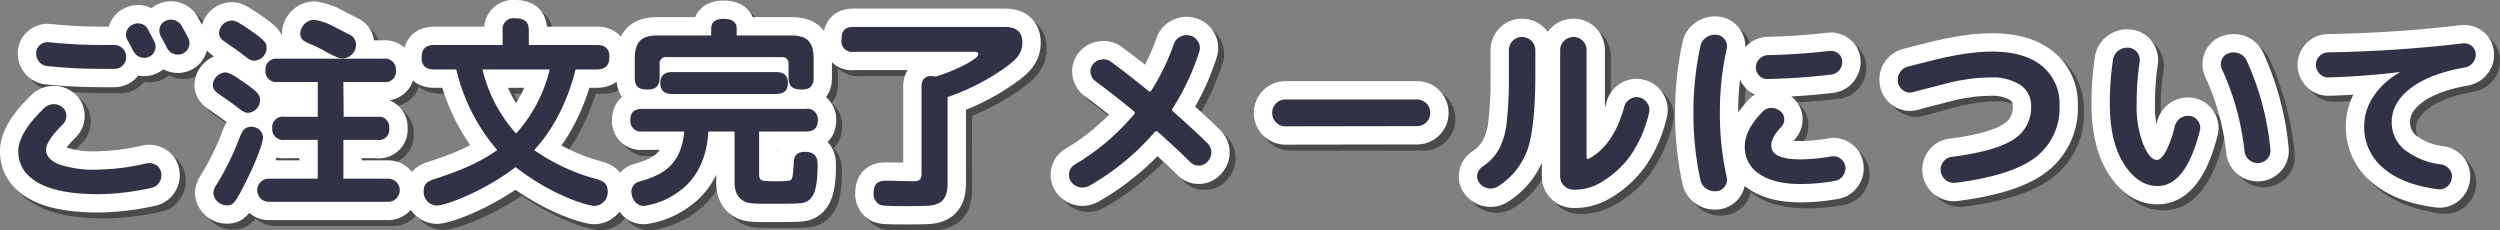
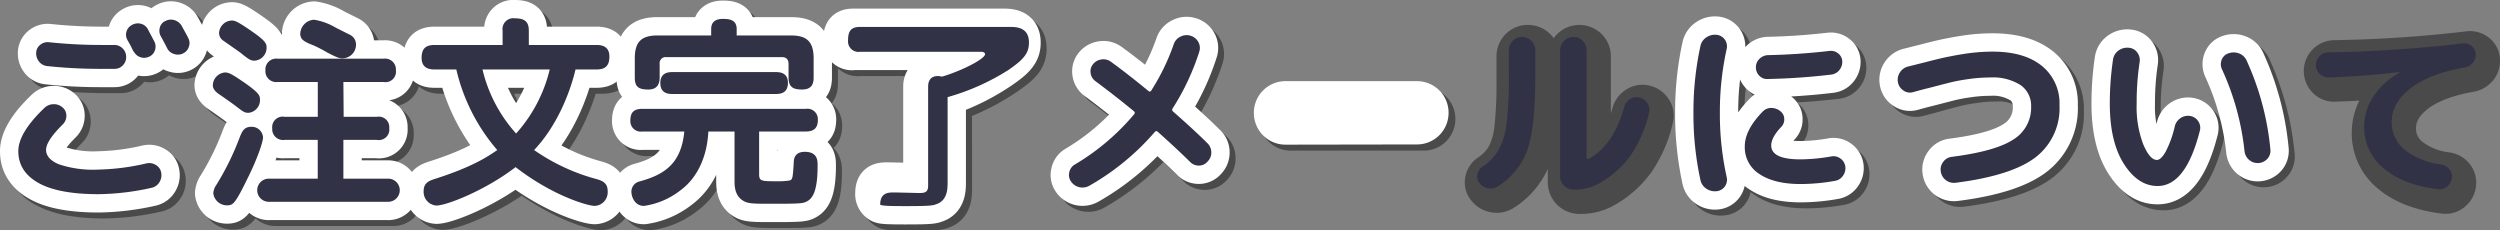
<svg xmlns="http://www.w3.org/2000/svg" viewBox="0 0 477.52 44.01">
  <rect x="0" y="0" width="477.52" height="44.01" fill="#808080" stroke="none" />
  <defs>
    <style>.cls-1{opacity:0.42;}.cls-2,.cls-3{fill:none;stroke-linecap:round;stroke-linejoin:round;stroke-width:7px;}.cls-2{stroke:#010001;}.cls-3{stroke:#fff;}.cls-4{fill:#323246;}</style>
  </defs>
  <g id="レイヤー_2" data-name="レイヤー 2">
    <g id="レイヤー_1-2" data-name="レイヤー 1">
      <g class="cls-1">
        <path class="cls-2" d="M20,38.23q-7.68,0-11.49-2.17a6.66,6.66,0,0,1-3.82-6c0-2.35,1.67-5.12,5-8.28A2.65,2.65,0,0,1,11.4,21a2.47,2.47,0,0,1,1.75.67,2,2,0,0,1,.68,1.54,2.25,2.25,0,0,1-.64,1.61C11,27,10,28.62,10,29.76s.82,2.09,2.47,2.77a20.77,20.77,0,0,0,7.52,1,43.72,43.72,0,0,0,9.16-1.22,2.41,2.41,0,0,1,1.79.32,2,2,0,0,1,1,1.47A2.41,2.41,0,0,1,31.52,36,2.24,2.24,0,0,1,30,37,48.61,48.61,0,0,1,20,38.23Zm2.93-28.5a2.14,2.14,0,0,1,1.63.61,2.32,2.32,0,0,1,.13,3.23,2.19,2.19,0,0,1-1.57.72H20.79a98.66,98.66,0,0,1-10.64-.53,2.21,2.21,0,0,1-1.54-.86,2.46,2.46,0,0,1-.55-1.69,1.94,1.94,0,0,1,.76-1.5,2.21,2.21,0,0,1,1.63-.51,99.37,99.37,0,0,0,10.34.53ZM26.64,11l-.46-.91a14.35,14.35,0,0,0-.72-1.33,2,2,0,0,1-.15-1.63,2.1,2.1,0,0,1,1.06-1.26,2.22,2.22,0,0,1,1.71-.15,2.09,2.09,0,0,1,1.3,1.1c.12.26.32.63.58,1.12s.47.87.59,1.13a2.07,2.07,0,0,1,.14,1.67A2,2,0,0,1,29.57,12a2.23,2.23,0,0,1-1.68.1A2.16,2.16,0,0,1,26.64,11Zm9.2-4.9c.55,1,1,1.79,1.25,2.32a2,2,0,0,1,.13,1.65,2.14,2.14,0,0,1-1.12,1.28,2.26,2.26,0,0,1-1.73.13,2.17,2.17,0,0,1-1.31-1.12c-.25-.51-.66-1.27-1.21-2.28a2.25,2.25,0,0,1-.18-1.69,1.92,1.92,0,0,1,1.09-1.28A2.26,2.26,0,0,1,34.49,5,2.3,2.3,0,0,1,35.84,6.08Z" />
        <path class="cls-2" d="M48.6,22.69c-.76,0-1-.15-2.62-1.45-.49-.38-2.73-1.93-3.19-2.24-.91-.68-1-1.25-1-1.59A2.54,2.54,0,0,1,44.16,15c.72,0,1.4.42,3,1.49,3.34,2.24,3.65,2.88,3.65,3.57A2.45,2.45,0,0,1,48.6,22.69Zm2.78,4.67c0,1-1.22,4.37-2.85,7.64-2.51,5.13-2.85,5.36-4.07,5.36A2.61,2.61,0,0,1,41.88,38a3.1,3.1,0,0,1,.57-1.56,52.62,52.62,0,0,0,4.48-9.12c.46-1.14.84-2,2.21-2A2.16,2.16,0,0,1,51.38,27.36Zm-1.6-14.63c-.76,0-1.1-.23-2.66-1.48-.49-.38-2.77-1.94-3.23-2.28A1.81,1.81,0,0,1,43,7.45a2.53,2.53,0,0,1,2.39-2.39c.54,0,.92,0,4.07,2.2,2.39,1.67,2.62,2.24,2.62,2.93A2.48,2.48,0,0,1,49.78,12.73Zm17,10.72h6.38a2,2,0,0,1,2.36,2.16,2.06,2.06,0,0,1-2.36,2.25H66.73v7.41h8.4a2.2,2.2,0,1,1,0,4.4H52.63a2.2,2.2,0,1,1,0-4.4h9.2V27.86H55.48a2.06,2.06,0,0,1-2.35-2.21,2,2,0,0,1,2.35-2.2h6.35V16.8H54.19a2.07,2.07,0,0,1-2.36-2.21,2.08,2.08,0,0,1,2.36-2.24H74.41a2.07,2.07,0,0,1,2.35,2.21,2,2,0,0,1-2.35,2.24H66.73ZM66.5,12.28c-.61,0-1-.12-2.89-1.11s-1.93-1.06-2.54-1.33c-1.75-.76-2.59-1.1-2.59-2.28A2.8,2.8,0,0,1,61.11,4.9a11.4,11.4,0,0,1,4,1.45c.5.26,2.59,1.29,3,1.52a2.07,2.07,0,0,1,1,1.9A2.6,2.6,0,0,1,66.5,12.28Z" />
        <path class="cls-2" d="M84.17,14.4c-.87,0-2.47-.15-2.47-2.2,0-1.6.61-2.47,2.47-2.47h13V7c0-.76.08-2.35,2.36-2.35,2,0,2.66.76,2.66,2.35V9.73h12.92c1,0,2.47.19,2.47,2.2,0,1.6-.61,2.47-2.47,2.47h-4c-1.1,4.68-3.64,10.91-7.9,15.39a37.93,37.93,0,0,0,12.05,5.59c1,.3,2,.72,2,2.24a2.62,2.62,0,0,1-2.47,2.85c-1.33,0-8.05-1.94-15.12-7.41-5.78,4.45-13.19,7.34-15.13,7.34a2.62,2.62,0,0,1-2.43-2.78c0-1.52,1-1.94,2-2.28,7.19-2.28,10.15-4.25,12-5.55A35.9,35.9,0,0,1,88.31,14.4Zm9.16,0a28,28,0,0,0,6.38,12.24A28,28,0,0,0,106.1,14.4Z" />
        <path class="cls-2" d="M146.15,34.35c0,1.41.38,1.41,3.42,1.41a13.47,13.47,0,0,0,2.43-.15c.53-.23.57-.42.76-3.35,0-.76.15-2.12,2.13-2.12,2.43,0,2.43,1.71,2.43,2.58,0,4.37-.72,6-1.78,6.73-.88.53-.95.6-6.62.6-4.14,0-5,0-6-.68-1.48-1-1.48-2.81-1.48-3.76V26.26h-5c-.27,4.86-2.17,8.85-5.32,11.21a14.6,14.6,0,0,1-6.95,3c-1.79,0-2.4-1.78-2.4-2.73a2,2,0,0,1,1.33-1.86c4.79-1.3,8.1-3.31,8.7-9.58h-7.94a2,2,0,0,1-2.32-2.05c0-1.64.69-2.28,2.32-2.28H155A2,2,0,0,1,157.36,24c0,1.56-.68,2.28-2.32,2.28h-8.89Zm6-26.44c2.85,0,4.4.91,4.4,4.4v3.61c0,1-.19,2.32-2.2,2.32-1.75,0-2.58-.49-2.58-2.32V13.38a1.16,1.16,0,0,0-1.3-1.33h-22a1.17,1.17,0,0,0-1.29,1.33v2.54c0,.88-.19,2.32-2.17,2.32s-2.58-.61-2.58-2.32V12.31c0-3.11,1.18-4.4,4.37-4.4H137V6.69c0-1.37.84-1.94,2.24-1.94s2.63.27,2.63,1.94V7.91Zm-2.74,7c1.52,0,2.24.72,2.24,2,0,1.52-.83,2.13-2.24,2.13H129.51c-.8,0-2.25-.15-2.25-2.09,0-1.18.54-2.09,2.25-2.09Z" />
        <path class="cls-2" d="M182.17,36c0,1.18,0,3.46-2.12,4.18-.73.27-1.11.38-6.05.38-4,0-4.29-.11-4.75-.27A2.23,2.23,0,0,1,168,38c0-2.35,1.63-2.35,2.58-2.35.65,0,4.79.11,4.94.11,1.14,0,1.64-.27,1.64-1.41V17.67c0-1.14.53-2,1.82-2,.15,0,.31,0,.84.11,3.72-1.1,8.21-3.38,8.21-4.29,0-.15-.08-.46-.84-.46h-23a2,2,0,0,1-2.32-2.2c0-1.75.53-2.55,2.32-2.55h28.5c1.22,0,3.72,0,3.72,3,0,2.09-1.1,3.26-3.83,5.16a43.33,43.33,0,0,1-10.42,5.29Z" />
        <path class="cls-2" d="M225.23,22.46q4.1,3.62,6.5,6a2.38,2.38,0,0,1,.77,1.74,2.42,2.42,0,0,1-.7,1.79,2.18,2.18,0,0,1-1.65.78,2.25,2.25,0,0,1-1.69-.7c-1.83-1.8-3.88-3.72-6.16-5.74-.23-.18-.42-.17-.57,0a47.55,47.55,0,0,1-12.54,10.29,2.64,2.64,0,0,1-1.9.27,2.58,2.58,0,0,1-1.59-1.1,2.13,2.13,0,0,1-.33-1.73,2.26,2.26,0,0,1,1-1.46A44.1,44.1,0,0,0,217.82,23c.17-.2.14-.4-.12-.6q-3.64-3-7.29-5.7a2.27,2.27,0,0,1-.91-1.52,2.07,2.07,0,0,1,.45-1.71,2.5,2.5,0,0,1,1.6-.92,2.34,2.34,0,0,1,1.78.42q3.12,2.25,7.19,5.59a.35.35,0,0,0,.57-.08,42.78,42.78,0,0,0,4.29-8.85,2.5,2.5,0,0,1,1.23-1.45,2.63,2.63,0,0,1,1.89-.19A2.52,2.52,0,0,1,230,9.14a2.37,2.37,0,0,1,.19,1.88,45.82,45.82,0,0,1-5.1,10.79A.45.45,0,0,0,225.23,22.46Z" />
        <path class="cls-2" d="M246.7,25.27a2.55,2.55,0,1,1,0-5.09h25.08a2.55,2.55,0,1,1,0,5.09Z" />
        <path class="cls-2" d="M287.32,36.71a2.65,2.65,0,0,1-3.57-.61,1.94,1.94,0,0,1-.42-1.69,2.24,2.24,0,0,1,1-1.46,9.85,9.85,0,0,0,3.13-3.33,14.34,14.34,0,0,0,1.47-5.11,78.72,78.72,0,0,0,.41-9.19V10.76A2.47,2.47,0,0,1,290.06,9a2.39,2.39,0,0,1,1.78-.74,2.53,2.53,0,0,1,2.55,2.55v4.56q0,9.84-1.43,14.19A13.78,13.78,0,0,1,287.32,36.71Zm14.36.65a2.54,2.54,0,0,1-2.54-2.55V10.76A2.54,2.54,0,0,1,303.47,9a2.5,2.5,0,0,1,.72,1.81V31.24a.26.26,0,0,0,.13.23.3.3,0,0,0,.29,0q4.78-2.62,6.76-9.92a2.48,2.48,0,0,1,1.11-1.48,2.2,2.2,0,0,1,1.78-.31,2.41,2.41,0,0,1,1.54,1.08,2.21,2.21,0,0,1,.32,1.81,23.54,23.54,0,0,1-3.57,8.25,18.49,18.49,0,0,1-6.12,5.35A9.53,9.53,0,0,1,301.68,37.36Z" />
        <path class="cls-2" d="M329,37.66a2.9,2.9,0,0,1-2-.49,2.61,2.61,0,0,1-1.12-1.68,59,59,0,0,1-1.33-12.76A59,59,0,0,1,325.93,10a2.57,2.57,0,0,1,1.12-1.67,2.9,2.9,0,0,1,2-.5,2.15,2.15,0,0,1,1.56.91,2.1,2.1,0,0,1,.34,1.79,56,56,0,0,0-1.29,12.24A56,56,0,0,0,330.94,35a2.1,2.1,0,0,1-.34,1.79A2.15,2.15,0,0,1,329,37.66Zm16-1.37q-5,0-7.82-1.9a6.05,6.05,0,0,1-2.82-5.32c0-2.08,1.16-4.29,3.46-6.65a2.19,2.19,0,0,1,1.65-.66,2.65,2.65,0,0,1,1.73.66,1.89,1.89,0,0,1,.71,1.46,2,2,0,0,1-.59,1.51c-1.27,1.34-1.9,2.52-1.9,3.53q0,2.66,5.58,2.66a35.22,35.22,0,0,0,5.93-.57,2.19,2.19,0,0,1,1.69.4,2.16,2.16,0,0,1,.93,1.46,2.42,2.42,0,0,1-.41,1.81,2.27,2.27,0,0,1-1.52,1A37,37,0,0,1,345,36.29Zm5.55-25.42a2.11,2.11,0,0,1,1.65.47,1.94,1.94,0,0,1,.78,1.51,2.4,2.4,0,0,1-.57,1.69,2.27,2.27,0,0,1-1.55.85q-6.17.72-12.13.84a2,2,0,0,1-1.59-.63,2.23,2.23,0,0,1-.65-1.61,2.15,2.15,0,0,1,.69-1.62,2.38,2.38,0,0,1,1.63-.7Q344.66,11.55,350.55,10.87Z" />
        <path class="cls-2" d="M366.55,18.74a2.19,2.19,0,0,1-1.84-.31,2.37,2.37,0,0,1-1-1.59,2.46,2.46,0,0,1,.4-1.9,2.55,2.55,0,0,1,1.58-1.11l1.75-.43L369,13c1.77-.46,3.17-.81,4.18-1.05s2.32-.47,3.92-.68a33.8,33.8,0,0,1,4.63-.32q6.07,0,9.44,2.73a9.16,9.16,0,0,1,3.37,7.53A11.8,11.8,0,0,1,390,31.1q-4.55,3.52-15.22,4.89a2.53,2.53,0,0,1-1.92-.48,2.44,2.44,0,0,1-1-1.69,2.32,2.32,0,0,1,.48-1.82,2.22,2.22,0,0,1,1.61-.95c5.57-.71,9.5-1.81,11.76-3.31a7.09,7.09,0,0,0,3.4-6.27,4.79,4.79,0,0,0-2-4.12,9.83,9.83,0,0,0-5.85-1.46,28.41,28.41,0,0,0-4.22.32,34.89,34.89,0,0,0-3.61.68c-.94.24-2.23.59-3.88,1.05Z" />
        <path class="cls-2" d="M413.25,36.67c-2.48,0-4.62-1.4-6.42-4.22s-2.7-6.65-2.7-11.51a55.72,55.72,0,0,1,.61-8.4,2.51,2.51,0,0,1,1-1.71,2.82,2.82,0,0,1,1.95-.57,2.16,2.16,0,0,1,1.64.89,2.43,2.43,0,0,1,.45,1.85,51,51,0,0,0-.57,7.94,20,20,0,0,0,1.26,7.75c.83,2,1.71,3,2.62,3,.51,0,1.06-.53,1.67-1.58a20.18,20.18,0,0,0,1.75-4.88,2.56,2.56,0,0,1,1.1-1.54,2.52,2.52,0,0,1,1.83-.4,2.27,2.27,0,0,1,1.53,1,2.21,2.21,0,0,1,.33,1.79Q418.64,36.67,413.25,36.67ZM429.86,30a49.79,49.79,0,0,0-4.3-15.62,2.26,2.26,0,0,1-.07-1.82,2,2,0,0,1,1.29-1.25,3,3,0,0,1,2,0,2.64,2.64,0,0,1,1.47,1.33,52.72,52.72,0,0,1,4.56,17,2.21,2.21,0,0,1-.56,1.78,2.37,2.37,0,0,1-1.69.84,2.41,2.41,0,0,1-1.82-.61A2.51,2.51,0,0,1,429.86,30Z" />
        <path class="cls-2" d="M445.93,15.92a2.15,2.15,0,0,1-1.69-.66,2.4,2.4,0,0,1,1.69-4.09,249.3,249.3,0,0,0,25.58-1.71,2.27,2.27,0,0,1,1.69.46,2,2,0,0,1,.81,1.52,2.34,2.34,0,0,1-.51,1.69,2.58,2.58,0,0,1-1.54.93q-6.84,1.21-10.41,4c-2.38,1.87-3.57,4-3.57,6.42a6.67,6.67,0,0,0,2.43,5.26,13.86,13.86,0,0,0,7,2.84,2.44,2.44,0,0,1,1.56.89,2.16,2.16,0,0,1,.49,1.69,2.42,2.42,0,0,1-.87,1.63,2.24,2.24,0,0,1-1.75.54q-6.69-.84-10.41-4a10.16,10.16,0,0,1-3.73-8,10.32,10.32,0,0,1,1.77-5.72,14.44,14.44,0,0,1,5-4.58s0,0,0-.07,0,0-.08,0Q452.4,15.73,445.93,15.92Z" />
      </g>
      <path class="cls-3" d="M18.81,37.09q-7.66,0-11.49-2.16C4.77,33.48,3.5,31.47,3.5,28.88q0-3.52,5-8.28a2.56,2.56,0,0,1,1.74-.7,2.46,2.46,0,0,1,1.75.66,2,2,0,0,1,.69,1.54,2.3,2.3,0,0,1-.65,1.62c-2.15,2.12-3.23,3.76-3.23,4.9s.82,2.09,2.47,2.77a20.59,20.59,0,0,0,7.52,1A43.72,43.72,0,0,0,28,31.2a2.45,2.45,0,0,1,1.79.32,2.06,2.06,0,0,1,1,1.47,2.49,2.49,0,0,1-.36,1.84,2.28,2.28,0,0,1-1.51,1.05A48.53,48.53,0,0,1,18.81,37.09Zm2.93-28.5a2.17,2.17,0,0,1,1.63.61,2.24,2.24,0,0,1,.73,1.6,2.21,2.21,0,0,1-.59,1.63,2.15,2.15,0,0,1-1.58.72H19.65A96.29,96.29,0,0,1,9,12.62a2.26,2.26,0,0,1-1.54-.85,2.49,2.49,0,0,1-.55-1.7,2,2,0,0,1,.76-1.5,2.22,2.22,0,0,1,1.63-.51,96.69,96.69,0,0,0,10.34.53ZM25.5,9.85l-.45-.92c-.31-.6-.55-1-.73-1.33A2,2,0,0,1,24.17,6a2.07,2.07,0,0,1,1.07-1.25A2.26,2.26,0,0,1,27,4.56a2.09,2.09,0,0,1,1.29,1.11c.12.25.32.62.59,1.12l.59,1.12a2.11,2.11,0,0,1,.13,1.67,2,2,0,0,1-1.12,1.25,2.22,2.22,0,0,1-2.93-1Zm9.2-4.91c.55,1,1,1.79,1.25,2.32a2,2,0,0,1,.13,1.66A2.12,2.12,0,0,1,35,10.19a2.19,2.19,0,0,1-1.72.13A2.13,2.13,0,0,1,31.92,9.2c-.25-.51-.65-1.27-1.21-2.28a2.2,2.2,0,0,1-.17-1.69A1.84,1.84,0,0,1,31.62,4a2.22,2.22,0,0,1,1.73-.14A2.34,2.34,0,0,1,34.7,4.94Z" />
      <path class="cls-3" d="M47.47,21.55c-.76,0-.95-.15-2.63-1.44-.49-.38-2.73-1.94-3.19-2.25-.91-.68-1-1.25-1-1.59A2.53,2.53,0,0,1,43,13.84c.72,0,1.41.41,3,1.48,3.34,2.24,3.65,2.89,3.65,3.57A2.44,2.44,0,0,1,47.47,21.55Zm2.77,4.67c0,1-1.22,4.37-2.85,7.64-2.51,5.13-2.85,5.36-4.07,5.36a2.61,2.61,0,0,1-2.58-2.32,3.13,3.13,0,0,1,.57-1.56,51.57,51.57,0,0,0,4.48-9.12c.46-1.14.84-2,2.21-2A2.16,2.16,0,0,1,50.24,26.22Zm-1.6-14.63c-.76,0-1.1-.22-2.66-1.48-.49-.38-2.77-1.94-3.23-2.28a1.81,1.81,0,0,1-.91-1.52,2.53,2.53,0,0,1,2.4-2.39c.53,0,.91,0,4.06,2.2,2.4,1.67,2.62,2.24,2.62,2.93A2.47,2.47,0,0,1,48.64,11.59Zm17,10.72H72a2,2,0,0,1,2.35,2.17A2,2,0,0,1,72,26.72H65.59v7.41H74a2.21,2.21,0,1,1,0,4.41H51.49a2.21,2.21,0,1,1,0-4.41h9.2V26.72H54.34A2.06,2.06,0,0,1,52,24.51a2,2,0,0,1,2.35-2.2h6.35V15.66H53.05a2.06,2.06,0,0,1-2.35-2.2,2.07,2.07,0,0,1,2.35-2.25H73.27a2.07,2.07,0,0,1,2.35,2.21,2,2,0,0,1-2.35,2.24H65.59Zm-.23-11.17c-.6,0-1-.12-2.88-1.1a28.69,28.69,0,0,0-2.55-1.33C58.18,8,57.35,7.6,57.35,6.43A2.78,2.78,0,0,1,60,3.77a11.52,11.52,0,0,1,4,1.44c.49.27,2.58,1.29,3,1.52a2.07,2.07,0,0,1,1,1.9A2.6,2.6,0,0,1,65.36,11.14Z" />
      <path class="cls-3" d="M83,13.27c-.87,0-2.47-.16-2.47-2.21,0-1.59.61-2.47,2.47-2.47H96V5.86A2.07,2.07,0,0,1,98.35,3.5c2,0,2.66.76,2.66,2.36V8.59h12.92c.95,0,2.47.19,2.47,2.21,0,1.59-.61,2.47-2.47,2.47h-4c-1.11,4.67-3.65,10.9-7.91,15.39a38.1,38.1,0,0,0,12.05,5.58c1,.31,2,.72,2,2.24a2.62,2.62,0,0,1-2.47,2.85c-1.33,0-8.05-1.93-15.12-7.41-5.78,4.45-13.19,7.34-15.12,7.34a2.61,2.61,0,0,1-2.44-2.78c0-1.52,1-1.93,2.06-2.28,7.18-2.28,10.14-4.25,12-5.54a36,36,0,0,1-7.82-15.39Zm9.16,0A27.85,27.85,0,0,0,98.58,25.5,28.07,28.07,0,0,0,105,13.27Z" />
      <path class="cls-3" d="M145,33.22c0,1.4.38,1.4,3.42,1.4a13.47,13.47,0,0,0,2.43-.15c.54-.23.57-.42.76-3.34,0-.76.16-2.13,2.13-2.13,2.43,0,2.43,1.71,2.43,2.58,0,4.37-.72,6-1.78,6.73-.88.53-1,.61-6.61.61-4.15,0-5,0-6-.69-1.48-1-1.48-2.81-1.48-3.76V25.12h-5C135.06,30,133.16,34,130,36.33a14.65,14.65,0,0,1-7,3c-1.79,0-2.4-1.79-2.4-2.74A2,2,0,0,1,122,34.7c4.79-1.29,8.1-3.31,8.71-9.58h-8a2,2,0,0,1-2.31-2.05c0-1.63.68-2.28,2.31-2.28H153.9a2,2,0,0,1,2.32,2.05c0,1.56-.68,2.28-2.32,2.28H145Zm6-26.45c2.85,0,4.41.91,4.41,4.41v3.61c0,1-.19,2.31-2.21,2.31-1.75,0-2.58-.49-2.58-2.31V12.24c0-.84-.38-1.33-1.29-1.33h-22A1.17,1.17,0,0,0,126,12.24v2.55c0,.87-.19,2.31-2.16,2.31s-2.59-.6-2.59-2.31V11.18c0-3.12,1.18-4.41,4.37-4.41h10.22V5.55c0-1.37.84-1.94,2.25-1.94s2.62.27,2.62,1.94V6.77Zm-2.74,7c1.52,0,2.24.72,2.24,2.05,0,1.52-.83,2.13-2.24,2.13H128.37c-.8,0-2.24-.15-2.24-2.09,0-1.18.53-2.09,2.24-2.09Z" />
      <path class="cls-3" d="M181,34.81c0,1.18,0,3.46-2.13,4.18-.72.27-1.1.38-6,.38-4,0-4.3-.11-4.75-.26a2.24,2.24,0,0,1-1.26-2.25c0-2.35,1.64-2.35,2.59-2.35.64,0,4.78.11,4.94.11,1.14,0,1.63-.26,1.63-1.4V16.53c0-1.14.53-2,1.82-2,.16,0,.31,0,.84.11,3.72-1.1,8.21-3.38,8.21-4.29,0-.15-.08-.46-.84-.46h-23a2,2,0,0,1-2.32-2.2c0-1.75.54-2.55,2.32-2.55h28.5c1.22,0,3.73,0,3.73,3,0,2.09-1.11,3.27-3.84,5.17A43.49,43.49,0,0,1,181,18.55Z" />
      <path class="cls-3" d="M224.09,21.32q4.11,3.62,6.5,6a2.43,2.43,0,0,1,.78,1.75,2.4,2.4,0,0,1-.71,1.78,2.17,2.17,0,0,1-1.65.78,2.27,2.27,0,0,1-1.69-.7c-1.82-1.8-3.88-3.71-6.16-5.74a.36.36,0,0,0-.57,0,47.45,47.45,0,0,1-12.54,10.3,2.66,2.66,0,0,1-3.49-.84,2.13,2.13,0,0,1-.32-1.73,2.21,2.21,0,0,1,1-1.46,44.07,44.07,0,0,0,11.4-9.65c.18-.21.14-.41-.11-.61q-3.66-3-7.3-5.7a2.27,2.27,0,0,1-.91-1.52,2.11,2.11,0,0,1,.45-1.71,2.44,2.44,0,0,1,1.6-.91,2.37,2.37,0,0,1,1.79.41q3.11,2.25,7.18,5.59a.34.34,0,0,0,.57-.08,42,42,0,0,0,4.29-8.85A2.43,2.43,0,0,1,225.48,7a2.5,2.5,0,0,1,1.88-.19A2.47,2.47,0,0,1,228.88,8a2.34,2.34,0,0,1,.19,1.88A46,46,0,0,1,224,20.68.43.43,0,0,0,224.09,21.32Z" />
      <path class="cls-3" d="M245.56,24.13A2.53,2.53,0,0,1,243,21.59,2.53,2.53,0,0,1,245.56,19h25.08a2.53,2.53,0,0,1,2.55,2.55,2.53,2.53,0,0,1-2.55,2.54Z" />
-       <path class="cls-3" d="M286.18,35.57a2.6,2.6,0,0,1-1.9.4,2.56,2.56,0,0,1-1.67-1,1.93,1.93,0,0,1-.42-1.69,2.26,2.26,0,0,1,1-1.46,9.85,9.85,0,0,0,3.13-3.33,14.34,14.34,0,0,0,1.47-5.11,76,76,0,0,0,.42-9.19V9.62a2.51,2.51,0,0,1,.72-1.81,2.39,2.39,0,0,1,1.78-.74,2.53,2.53,0,0,1,2.55,2.55v4.56q0,9.84-1.42,14.19A13.8,13.8,0,0,1,286.18,35.57Zm14.37.65A2.53,2.53,0,0,1,298,33.67V9.62a2.53,2.53,0,0,1,2.55-2.55,2.41,2.41,0,0,1,1.78.74,2.51,2.51,0,0,1,.72,1.81V30.1a.25.25,0,0,0,.14.23.28.28,0,0,0,.28,0q4.78-2.62,6.77-9.92a2.45,2.45,0,0,1,1.1-1.48,2.21,2.21,0,0,1,1.78-.31,2.43,2.43,0,0,1,1.54,1.09,2.23,2.23,0,0,1,.33,1.8,23.74,23.74,0,0,1-3.58,8.25,18.58,18.58,0,0,1-6.11,5.36A9.67,9.67,0,0,1,300.55,36.22Z" />
      <path class="cls-3" d="M327.91,36.52a2.92,2.92,0,0,1-2-.49,2.63,2.63,0,0,1-1.12-1.67,59.12,59.12,0,0,1-1.33-12.77,59,59,0,0,1,1.33-12.77,2.61,2.61,0,0,1,1.12-1.67,2.93,2.93,0,0,1,2-.5,2.21,2.21,0,0,1,1.9,2.7,55.42,55.42,0,0,0-1.3,12.24,55.32,55.32,0,0,0,1.3,12.23,2.2,2.2,0,0,1-1.9,2.7Zm16-1.37q-5,0-7.83-1.9a6,6,0,0,1-2.81-5.32q0-3.11,3.45-6.65a2.23,2.23,0,0,1,1.66-.66,2.69,2.69,0,0,1,1.73.66,1.89,1.89,0,0,1,.7,1.47,2,2,0,0,1-.59,1.5c-1.27,1.34-1.9,2.52-1.9,3.53,0,1.78,1.86,2.66,5.59,2.66a35.21,35.21,0,0,0,5.92-.57,2.22,2.22,0,0,1,1.7.4,2.25,2.25,0,0,1,.93,1.46,2.43,2.43,0,0,1-.42,1.81,2.24,2.24,0,0,1-1.52,1A36.94,36.94,0,0,1,343.87,35.15Zm5.54-25.42a2.15,2.15,0,0,1,1.66.48,2,2,0,0,1,.78,1.5,2.49,2.49,0,0,1-.57,1.69,2.31,2.31,0,0,1-1.56.85c-4.11.49-8.15.76-12.12.84a2,2,0,0,1-1.6-.63,2.23,2.23,0,0,1-.65-1.61,2.19,2.19,0,0,1,.69-1.62,2.43,2.43,0,0,1,1.63-.7Q343.52,10.41,349.41,9.73Z" />
      <path class="cls-3" d="M365.41,17.6a2.15,2.15,0,0,1-1.84-.31,2.37,2.37,0,0,1-1.05-1.59,2.51,2.51,0,0,1,.4-1.9,2.56,2.56,0,0,1,1.58-1.1l1.75-.44,1.59-.4c1.78-.46,3.17-.8,4.18-1s2.32-.46,3.92-.68a35.46,35.46,0,0,1,4.63-.32q6.09,0,9.45,2.73a9.2,9.2,0,0,1,3.36,7.53,11.8,11.8,0,0,1-4.54,9.9q-4.54,3.51-15.22,4.88a2.56,2.56,0,0,1-1.92-.47,2.5,2.5,0,0,1-1-1.7,2.34,2.34,0,0,1,.48-1.82,2.28,2.28,0,0,1,1.61-.95q8.37-1.07,11.77-3.31a7.11,7.11,0,0,0,3.4-6.27,4.81,4.81,0,0,0-2-4.12,9.9,9.9,0,0,0-5.85-1.46,29.93,29.93,0,0,0-4.22.32,34.55,34.55,0,0,0-3.61.69c-.94.24-2.23.58-3.87,1C367.41,17.05,366.43,17.32,365.41,17.6Z" />
      <path class="cls-3" d="M412.11,35.53q-3.72,0-6.42-4.21c-1.8-2.82-2.7-6.65-2.7-11.52a57.05,57.05,0,0,1,.61-8.4,2.53,2.53,0,0,1,1-1.71,2.83,2.83,0,0,1,2-.57,2.17,2.17,0,0,1,1.63.9,2.41,2.41,0,0,1,.46,1.84,51.08,51.08,0,0,0-.57,7.94,20.06,20.06,0,0,0,1.25,7.75c.84,2,1.71,3,2.62,3,.51,0,1.07-.53,1.67-1.58a20.18,20.18,0,0,0,1.75-4.88,2.63,2.63,0,0,1,1.1-1.54,2.52,2.52,0,0,1,1.83-.4,2.3,2.3,0,0,1,1.54,1,2.21,2.21,0,0,1,.32,1.78Q417.52,35.53,412.11,35.53Zm16.61-6.65a49.91,49.91,0,0,0-4.29-15.61,2.29,2.29,0,0,1-.08-1.83,2.05,2.05,0,0,1,1.29-1.25,2.92,2.92,0,0,1,2,0,2.55,2.55,0,0,1,1.46,1.33,52.66,52.66,0,0,1,4.56,17,2.28,2.28,0,0,1-.55,1.79,2.51,2.51,0,0,1-3.52.22A2.55,2.55,0,0,1,428.72,28.88Z" />
-       <path class="cls-3" d="M444.79,14.79a2.21,2.21,0,0,1-1.69-.67A2.39,2.39,0,0,1,444.79,10a255.08,255.08,0,0,0,25.58-1.71,2.22,2.22,0,0,1,1.69.45,2.06,2.06,0,0,1,.82,1.52,2.29,2.29,0,0,1-.52,1.69,2.46,2.46,0,0,1-1.54.93q-6.84,1.22-10.41,4t-3.57,6.42a6.69,6.69,0,0,0,2.43,5.27,13.89,13.89,0,0,0,7,2.83,2.46,2.46,0,0,1,1.56.89,2.12,2.12,0,0,1,.49,1.69,2.41,2.41,0,0,1-.87,1.64,2.23,2.23,0,0,1-1.75.53q-6.69-.84-10.41-4a10.18,10.18,0,0,1-3.72-8,10.35,10.35,0,0,1,1.76-5.71,14.34,14.34,0,0,1,5-4.58s0,0,0-.08,0,0-.08,0Q451.26,14.61,444.79,14.79Z" />
      <path class="cls-4" d="M18.81,37.09q-7.66,0-11.49-2.16C4.77,33.48,3.5,31.47,3.5,28.88q0-3.52,5-8.28a2.56,2.56,0,0,1,1.74-.7,2.46,2.46,0,0,1,1.75.66,2,2,0,0,1,.69,1.54,2.3,2.3,0,0,1-.65,1.62c-2.15,2.12-3.23,3.76-3.23,4.9s.82,2.09,2.47,2.77a20.59,20.59,0,0,0,7.52,1A43.72,43.72,0,0,0,28,31.2a2.45,2.45,0,0,1,1.79.32,2.06,2.06,0,0,1,1,1.47,2.49,2.49,0,0,1-.36,1.84,2.28,2.28,0,0,1-1.51,1.05A48.53,48.53,0,0,1,18.81,37.09Zm2.93-28.5a2.17,2.17,0,0,1,1.63.61,2.24,2.24,0,0,1,.73,1.6,2.21,2.21,0,0,1-.59,1.63,2.15,2.15,0,0,1-1.58.72H19.65A96.29,96.29,0,0,1,9,12.62a2.26,2.26,0,0,1-1.54-.85,2.49,2.49,0,0,1-.55-1.7,2,2,0,0,1,.76-1.5,2.22,2.22,0,0,1,1.63-.51,96.69,96.69,0,0,0,10.34.53ZM25.5,9.85l-.45-.92c-.31-.6-.55-1-.73-1.33A2,2,0,0,1,24.17,6a2.07,2.07,0,0,1,1.07-1.25A2.26,2.26,0,0,1,27,4.56a2.09,2.09,0,0,1,1.29,1.11c.12.25.32.62.59,1.12l.59,1.12a2.11,2.11,0,0,1,.13,1.67,2,2,0,0,1-1.12,1.25,2.22,2.22,0,0,1-2.93-1Zm9.2-4.91c.55,1,1,1.79,1.25,2.32a2,2,0,0,1,.13,1.66A2.12,2.12,0,0,1,35,10.19a2.19,2.19,0,0,1-1.72.13A2.13,2.13,0,0,1,31.92,9.2c-.25-.51-.65-1.27-1.21-2.28a2.2,2.2,0,0,1-.17-1.69A1.84,1.84,0,0,1,31.62,4a2.22,2.22,0,0,1,1.73-.14A2.34,2.34,0,0,1,34.7,4.94Z" />
      <path class="cls-4" d="M47.47,21.55c-.76,0-.95-.15-2.63-1.44-.49-.38-2.73-1.94-3.19-2.25-.91-.68-1-1.25-1-1.59A2.53,2.53,0,0,1,43,13.84c.72,0,1.41.41,3,1.48,3.34,2.24,3.65,2.89,3.65,3.57A2.44,2.44,0,0,1,47.47,21.55Zm2.77,4.67c0,1-1.22,4.37-2.85,7.64-2.51,5.13-2.85,5.36-4.07,5.36a2.61,2.61,0,0,1-2.58-2.32,3.13,3.13,0,0,1,.57-1.56,51.57,51.57,0,0,0,4.48-9.12c.46-1.14.84-2,2.21-2A2.16,2.16,0,0,1,50.24,26.22Zm-1.6-14.63c-.76,0-1.1-.22-2.66-1.48-.49-.38-2.77-1.94-3.23-2.28a1.81,1.81,0,0,1-.91-1.52,2.53,2.53,0,0,1,2.4-2.39c.53,0,.91,0,4.06,2.2,2.4,1.67,2.62,2.24,2.62,2.93A2.47,2.47,0,0,1,48.64,11.59Zm17,10.72H72a2,2,0,0,1,2.35,2.17A2,2,0,0,1,72,26.72H65.59v7.41H74a2.21,2.21,0,1,1,0,4.41H51.49a2.21,2.21,0,1,1,0-4.41h9.2V26.72H54.34A2.06,2.06,0,0,1,52,24.51a2,2,0,0,1,2.35-2.2h6.35V15.66H53.05a2.06,2.06,0,0,1-2.35-2.2,2.07,2.07,0,0,1,2.35-2.25H73.27a2.07,2.07,0,0,1,2.35,2.21,2,2,0,0,1-2.35,2.24H65.59Zm-.23-11.17c-.6,0-1-.12-2.88-1.1a28.69,28.69,0,0,0-2.55-1.33C58.18,8,57.35,7.6,57.35,6.43A2.78,2.78,0,0,1,60,3.77a11.52,11.52,0,0,1,4,1.44c.49.27,2.58,1.29,3,1.52a2.07,2.07,0,0,1,1,1.9A2.6,2.6,0,0,1,65.36,11.14Z" />
      <path class="cls-4" d="M83,13.27c-.87,0-2.47-.16-2.47-2.21,0-1.59.61-2.47,2.47-2.47H96V5.86A2.07,2.07,0,0,1,98.35,3.5c2,0,2.66.76,2.66,2.36V8.59h12.92c.95,0,2.47.19,2.47,2.21,0,1.59-.61,2.47-2.47,2.47h-4c-1.11,4.67-3.65,10.9-7.91,15.39a38.1,38.1,0,0,0,12.05,5.58c1,.31,2,.72,2,2.24a2.62,2.62,0,0,1-2.47,2.85c-1.33,0-8.05-1.93-15.12-7.41-5.78,4.45-13.19,7.34-15.12,7.34a2.61,2.61,0,0,1-2.44-2.78c0-1.52,1-1.93,2.06-2.28,7.18-2.28,10.14-4.25,12-5.54a36,36,0,0,1-7.82-15.39Zm9.16,0A27.85,27.85,0,0,0,98.58,25.5,28.07,28.07,0,0,0,105,13.27Z" />
      <path class="cls-4" d="M145,33.22c0,1.4.38,1.4,3.42,1.4a13.47,13.47,0,0,0,2.43-.15c.54-.23.57-.42.76-3.34,0-.76.16-2.13,2.13-2.13,2.43,0,2.43,1.71,2.43,2.58,0,4.37-.72,6-1.78,6.73-.88.53-1,.61-6.61.61-4.15,0-5,0-6-.69-1.48-1-1.48-2.81-1.48-3.76V25.12h-5C135.06,30,133.16,34,130,36.33a14.65,14.65,0,0,1-7,3c-1.79,0-2.4-1.79-2.4-2.74A2,2,0,0,1,122,34.7c4.79-1.29,8.1-3.31,8.71-9.58h-8a2,2,0,0,1-2.31-2.05c0-1.63.68-2.28,2.31-2.28H153.9a2,2,0,0,1,2.32,2.05c0,1.56-.68,2.28-2.32,2.28H145Zm6-26.45c2.85,0,4.41.91,4.41,4.41v3.61c0,1-.19,2.31-2.21,2.31-1.75,0-2.58-.49-2.58-2.31V12.24c0-.84-.38-1.33-1.29-1.33h-22A1.17,1.17,0,0,0,126,12.24v2.55c0,.87-.19,2.31-2.16,2.31s-2.59-.6-2.59-2.31V11.18c0-3.12,1.18-4.41,4.37-4.41h10.22V5.55c0-1.37.84-1.94,2.25-1.94s2.62.27,2.62,1.94V6.77Zm-2.74,7c1.52,0,2.24.72,2.24,2.05,0,1.52-.83,2.13-2.24,2.13H128.37c-.8,0-2.24-.15-2.24-2.09,0-1.18.53-2.09,2.24-2.09Z" />
-       <path class="cls-4" d="M181,34.81c0,1.18,0,3.46-2.13,4.18-.72.27-1.1.38-6,.38-4,0-4.3-.11-4.75-.26a2.24,2.24,0,0,1-1.26-2.25c0-2.35,1.64-2.35,2.59-2.35.64,0,4.78.11,4.94.11,1.14,0,1.63-.26,1.63-1.4V16.53c0-1.14.53-2,1.82-2,.16,0,.31,0,.84.11,3.72-1.1,8.21-3.38,8.21-4.29,0-.15-.08-.46-.84-.46h-23a2,2,0,0,1-2.32-2.2c0-1.75.54-2.55,2.32-2.55h28.5c1.22,0,3.73,0,3.73,3,0,2.09-1.11,3.27-3.84,5.17A43.49,43.49,0,0,1,181,18.55Z" />
+       <path class="cls-4" d="M181,34.81c0,1.18,0,3.46-2.13,4.18-.72.27-1.1.38-6,.38-4,0-4.3-.11-4.75-.26c0-2.35,1.64-2.35,2.59-2.35.64,0,4.78.11,4.94.11,1.14,0,1.63-.26,1.63-1.4V16.53c0-1.14.53-2,1.82-2,.16,0,.31,0,.84.11,3.72-1.1,8.21-3.38,8.21-4.29,0-.15-.08-.46-.84-.46h-23a2,2,0,0,1-2.32-2.2c0-1.75.54-2.55,2.32-2.55h28.5c1.22,0,3.73,0,3.73,3,0,2.09-1.11,3.27-3.84,5.17A43.49,43.49,0,0,1,181,18.55Z" />
      <path class="cls-4" d="M224.09,21.32q4.11,3.62,6.5,6a2.43,2.43,0,0,1,.78,1.75,2.4,2.4,0,0,1-.71,1.78,2.17,2.17,0,0,1-1.65.78,2.27,2.27,0,0,1-1.69-.7c-1.82-1.8-3.88-3.71-6.16-5.74a.36.36,0,0,0-.57,0,47.45,47.45,0,0,1-12.54,10.3,2.66,2.66,0,0,1-3.49-.84,2.13,2.13,0,0,1-.32-1.73,2.21,2.21,0,0,1,1-1.46,44.07,44.07,0,0,0,11.4-9.65c.18-.21.14-.41-.11-.61q-3.66-3-7.3-5.7a2.27,2.27,0,0,1-.91-1.52,2.11,2.11,0,0,1,.45-1.71,2.44,2.44,0,0,1,1.6-.91,2.37,2.37,0,0,1,1.79.41q3.11,2.25,7.18,5.59a.34.34,0,0,0,.57-.08,42,42,0,0,0,4.29-8.85A2.43,2.43,0,0,1,225.48,7a2.5,2.5,0,0,1,1.88-.19A2.47,2.47,0,0,1,228.88,8a2.34,2.34,0,0,1,.19,1.88A46,46,0,0,1,224,20.68.43.43,0,0,0,224.09,21.32Z" />
-       <path class="cls-4" d="M245.56,24.13A2.53,2.53,0,0,1,243,21.59,2.53,2.53,0,0,1,245.56,19h25.08a2.53,2.53,0,0,1,2.55,2.55,2.53,2.53,0,0,1-2.55,2.54Z" />
      <path class="cls-4" d="M286.18,35.57a2.6,2.6,0,0,1-1.9.4,2.56,2.56,0,0,1-1.67-1,1.93,1.93,0,0,1-.42-1.69,2.26,2.26,0,0,1,1-1.46,9.85,9.85,0,0,0,3.13-3.33,14.34,14.34,0,0,0,1.47-5.11,76,76,0,0,0,.42-9.19V9.62a2.51,2.51,0,0,1,.72-1.81,2.39,2.39,0,0,1,1.78-.74,2.53,2.53,0,0,1,2.55,2.55v4.56q0,9.84-1.42,14.19A13.8,13.8,0,0,1,286.18,35.57Zm14.37.65A2.53,2.53,0,0,1,298,33.67V9.62a2.53,2.53,0,0,1,2.55-2.55,2.41,2.41,0,0,1,1.78.74,2.51,2.51,0,0,1,.72,1.81V30.1a.25.25,0,0,0,.14.23.28.28,0,0,0,.28,0q4.78-2.62,6.77-9.92a2.45,2.45,0,0,1,1.1-1.48,2.21,2.21,0,0,1,1.78-.31,2.43,2.43,0,0,1,1.54,1.09,2.23,2.23,0,0,1,.33,1.8,23.74,23.74,0,0,1-3.58,8.25,18.58,18.58,0,0,1-6.11,5.36A9.67,9.67,0,0,1,300.55,36.22Z" />
      <path class="cls-4" d="M327.91,36.52a2.92,2.92,0,0,1-2-.49,2.63,2.63,0,0,1-1.12-1.67,59.12,59.12,0,0,1-1.33-12.77,59,59,0,0,1,1.33-12.77,2.61,2.61,0,0,1,1.12-1.67,2.93,2.93,0,0,1,2-.5,2.21,2.21,0,0,1,1.9,2.7,55.42,55.42,0,0,0-1.3,12.24,55.32,55.32,0,0,0,1.3,12.23,2.2,2.2,0,0,1-1.9,2.7Zm16-1.37q-5,0-7.83-1.9a6,6,0,0,1-2.81-5.32q0-3.11,3.45-6.65a2.23,2.23,0,0,1,1.66-.66,2.69,2.69,0,0,1,1.73.66,1.89,1.89,0,0,1,.7,1.47,2,2,0,0,1-.59,1.5c-1.27,1.34-1.9,2.52-1.9,3.53,0,1.78,1.86,2.66,5.59,2.66a35.21,35.21,0,0,0,5.92-.57,2.22,2.22,0,0,1,1.7.4,2.25,2.25,0,0,1,.93,1.46,2.43,2.43,0,0,1-.42,1.81,2.24,2.24,0,0,1-1.52,1A36.94,36.94,0,0,1,343.87,35.15Zm5.54-25.42a2.15,2.15,0,0,1,1.66.48,2,2,0,0,1,.78,1.5,2.49,2.49,0,0,1-.57,1.69,2.31,2.31,0,0,1-1.56.85c-4.11.49-8.15.76-12.12.84a2,2,0,0,1-1.6-.63,2.23,2.23,0,0,1-.65-1.61,2.19,2.19,0,0,1,.69-1.62,2.43,2.43,0,0,1,1.63-.7Q343.52,10.41,349.41,9.73Z" />
      <path class="cls-4" d="M365.41,17.6a2.15,2.15,0,0,1-1.84-.31,2.37,2.37,0,0,1-1.05-1.59,2.51,2.51,0,0,1,.4-1.9,2.56,2.56,0,0,1,1.58-1.1l1.75-.44,1.59-.4c1.78-.46,3.17-.8,4.18-1s2.32-.46,3.92-.68a35.46,35.46,0,0,1,4.63-.32q6.09,0,9.45,2.73a9.2,9.2,0,0,1,3.36,7.53,11.8,11.8,0,0,1-4.54,9.9q-4.54,3.51-15.22,4.88a2.56,2.56,0,0,1-1.92-.47,2.5,2.5,0,0,1-1-1.7,2.34,2.34,0,0,1,.48-1.82,2.28,2.28,0,0,1,1.61-.95q8.37-1.07,11.77-3.31a7.11,7.11,0,0,0,3.4-6.27,4.81,4.81,0,0,0-2-4.12,9.9,9.9,0,0,0-5.85-1.46,29.93,29.93,0,0,0-4.22.32,34.55,34.55,0,0,0-3.61.69c-.94.24-2.23.58-3.87,1C367.41,17.05,366.43,17.32,365.41,17.6Z" />
      <path class="cls-4" d="M412.11,35.53q-3.72,0-6.42-4.21c-1.8-2.82-2.7-6.65-2.7-11.52a57.05,57.05,0,0,1,.61-8.4,2.53,2.53,0,0,1,1-1.71,2.83,2.83,0,0,1,2-.57,2.17,2.17,0,0,1,1.63.9,2.41,2.41,0,0,1,.46,1.84,51.08,51.08,0,0,0-.57,7.94,20.06,20.06,0,0,0,1.25,7.75c.84,2,1.71,3,2.62,3,.51,0,1.07-.53,1.67-1.58a20.18,20.18,0,0,0,1.75-4.88,2.63,2.63,0,0,1,1.1-1.54,2.52,2.52,0,0,1,1.83-.4,2.3,2.3,0,0,1,1.54,1,2.21,2.21,0,0,1,.32,1.78Q417.52,35.53,412.11,35.53Zm16.61-6.65a49.91,49.91,0,0,0-4.29-15.61,2.29,2.29,0,0,1-.08-1.83,2.05,2.05,0,0,1,1.29-1.25,2.92,2.92,0,0,1,2,0,2.55,2.55,0,0,1,1.46,1.33,52.66,52.66,0,0,1,4.56,17,2.28,2.28,0,0,1-.55,1.79,2.51,2.51,0,0,1-3.52.22A2.55,2.55,0,0,1,428.72,28.88Z" />
      <path class="cls-4" d="M444.79,14.79a2.21,2.21,0,0,1-1.69-.67A2.39,2.39,0,0,1,444.79,10a255.08,255.08,0,0,0,25.58-1.71,2.22,2.22,0,0,1,1.69.45,2.06,2.06,0,0,1,.82,1.52,2.29,2.29,0,0,1-.52,1.69,2.46,2.46,0,0,1-1.54.93q-6.84,1.22-10.41,4t-3.57,6.42a6.69,6.69,0,0,0,2.43,5.27,13.89,13.89,0,0,0,7,2.83,2.46,2.46,0,0,1,1.56.89,2.12,2.12,0,0,1,.49,1.69,2.41,2.41,0,0,1-.87,1.64,2.23,2.23,0,0,1-1.75.53q-6.69-.84-10.41-4a10.18,10.18,0,0,1-3.72-8,10.35,10.35,0,0,1,1.76-5.71,14.34,14.34,0,0,1,5-4.58s0,0,0-.08,0,0-.08,0Q451.26,14.61,444.79,14.79Z" />
    </g>
  </g>
</svg>